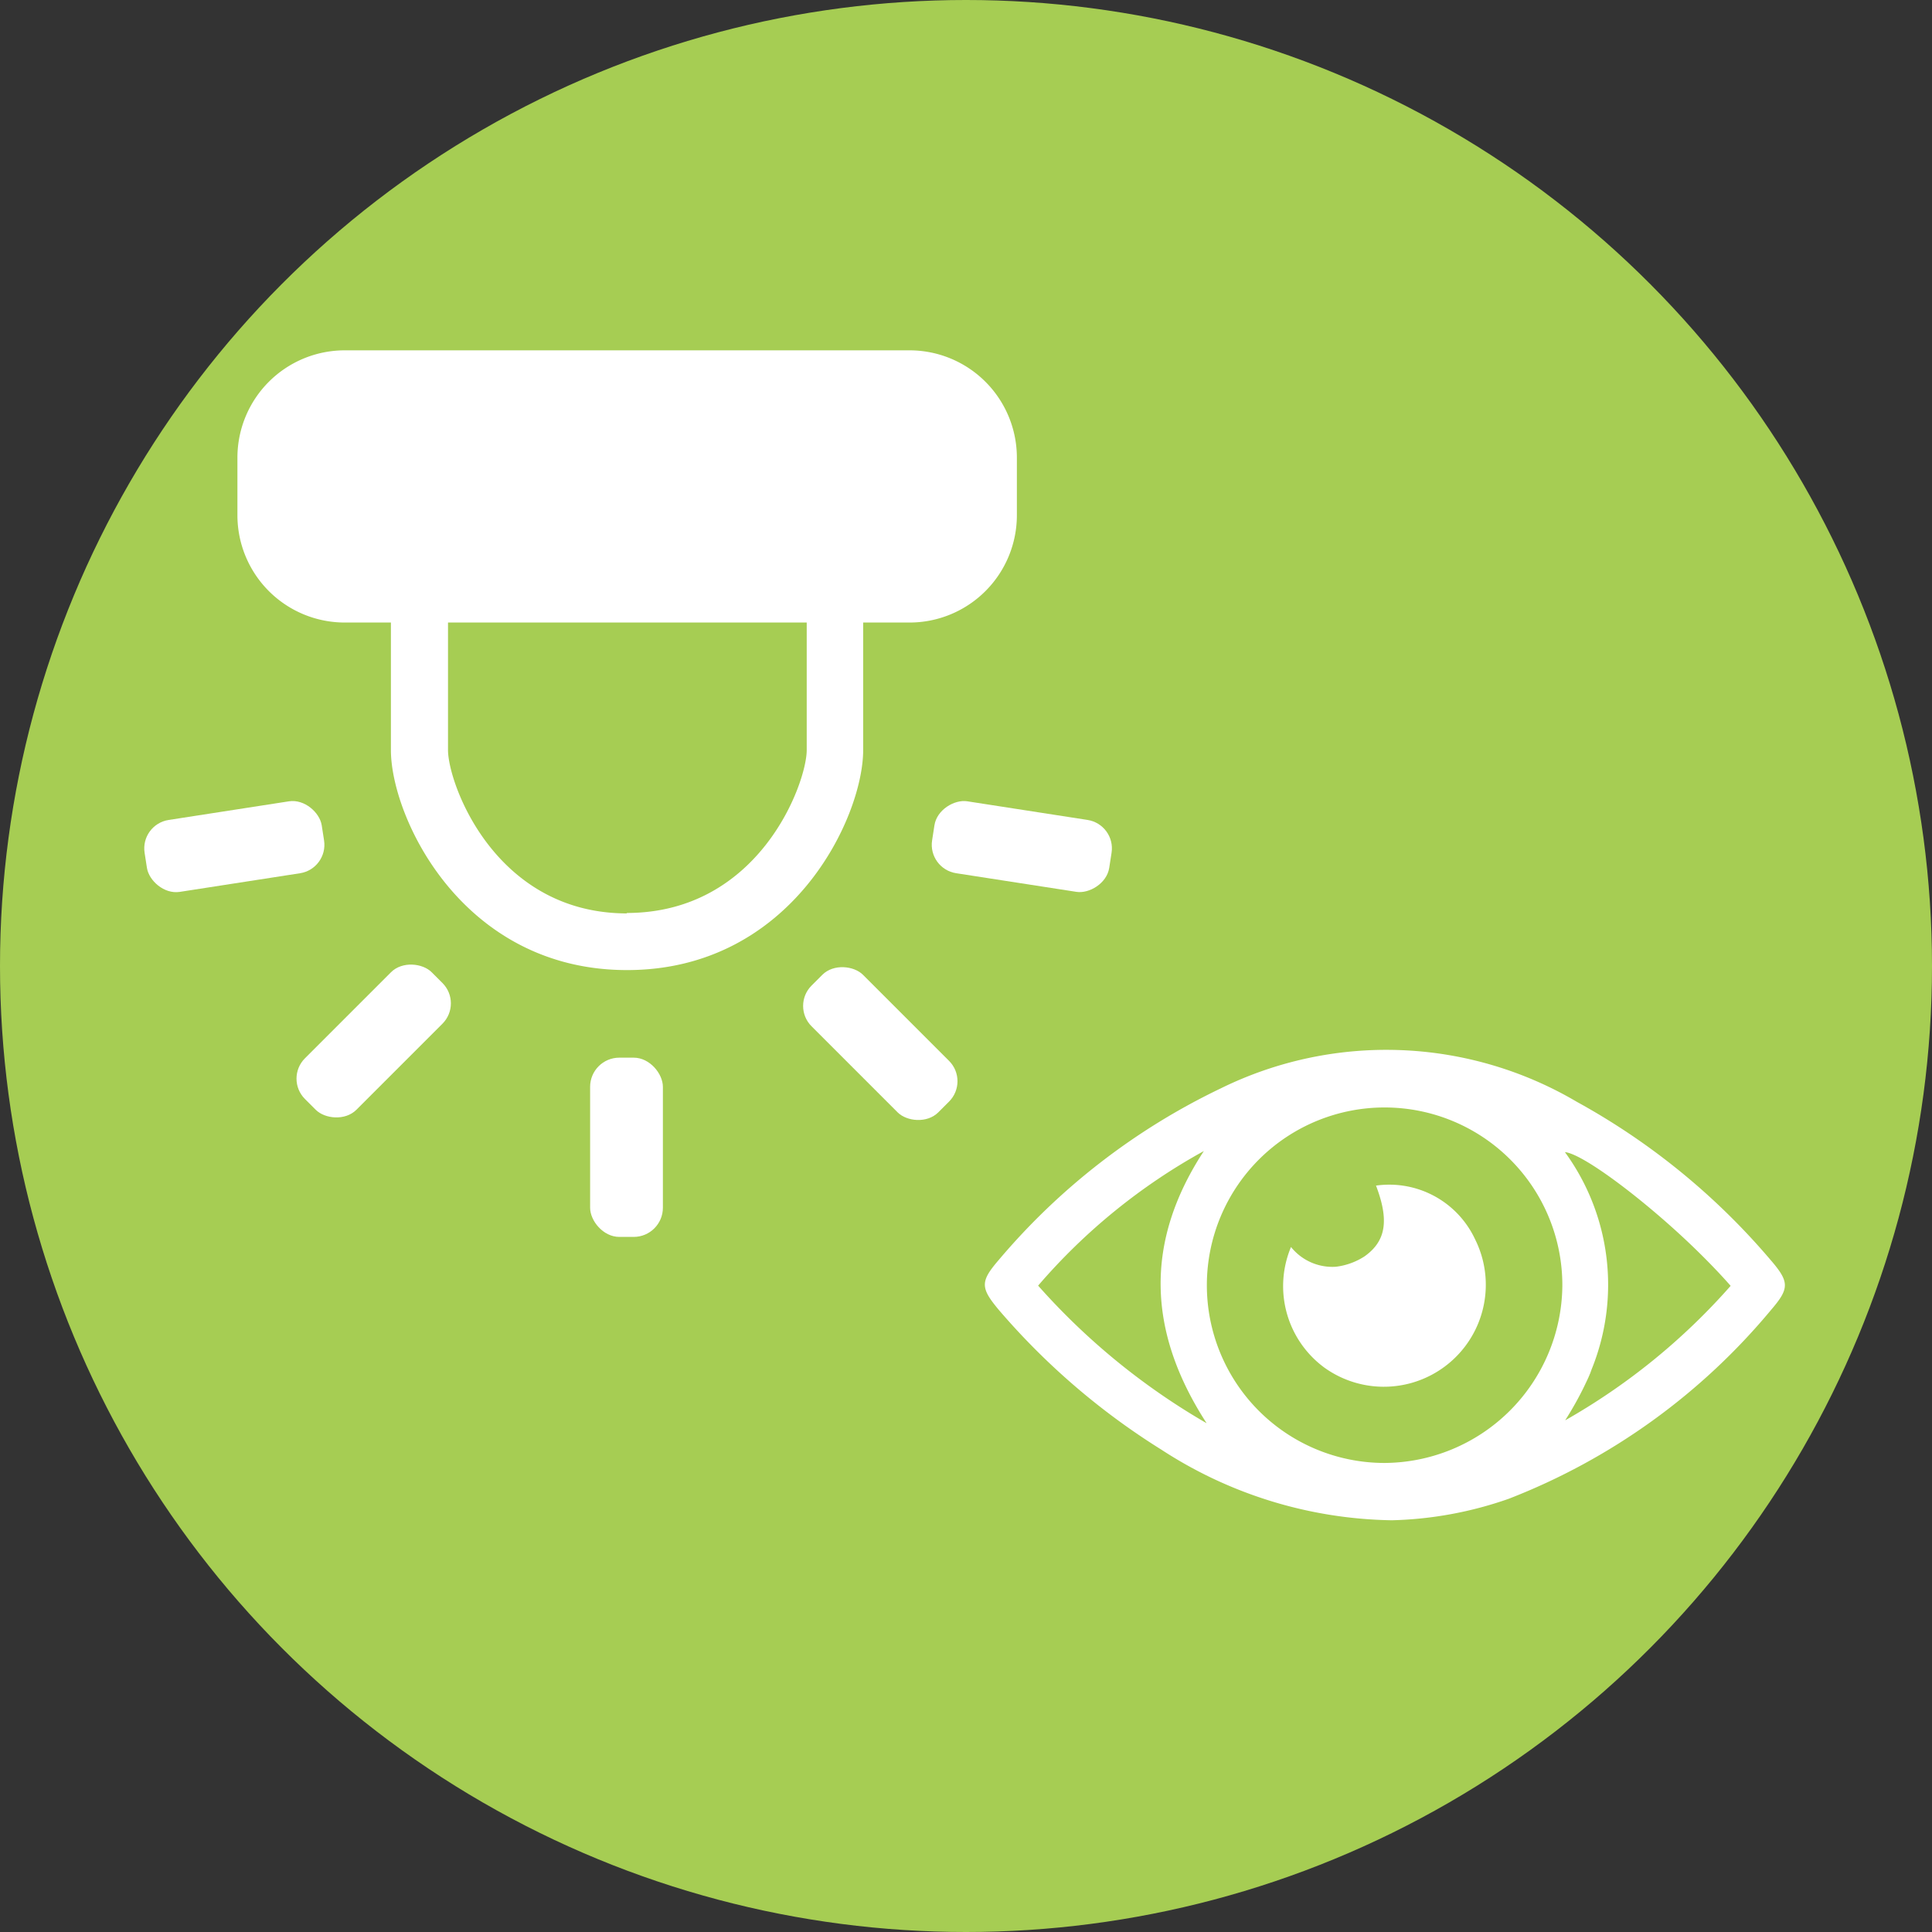
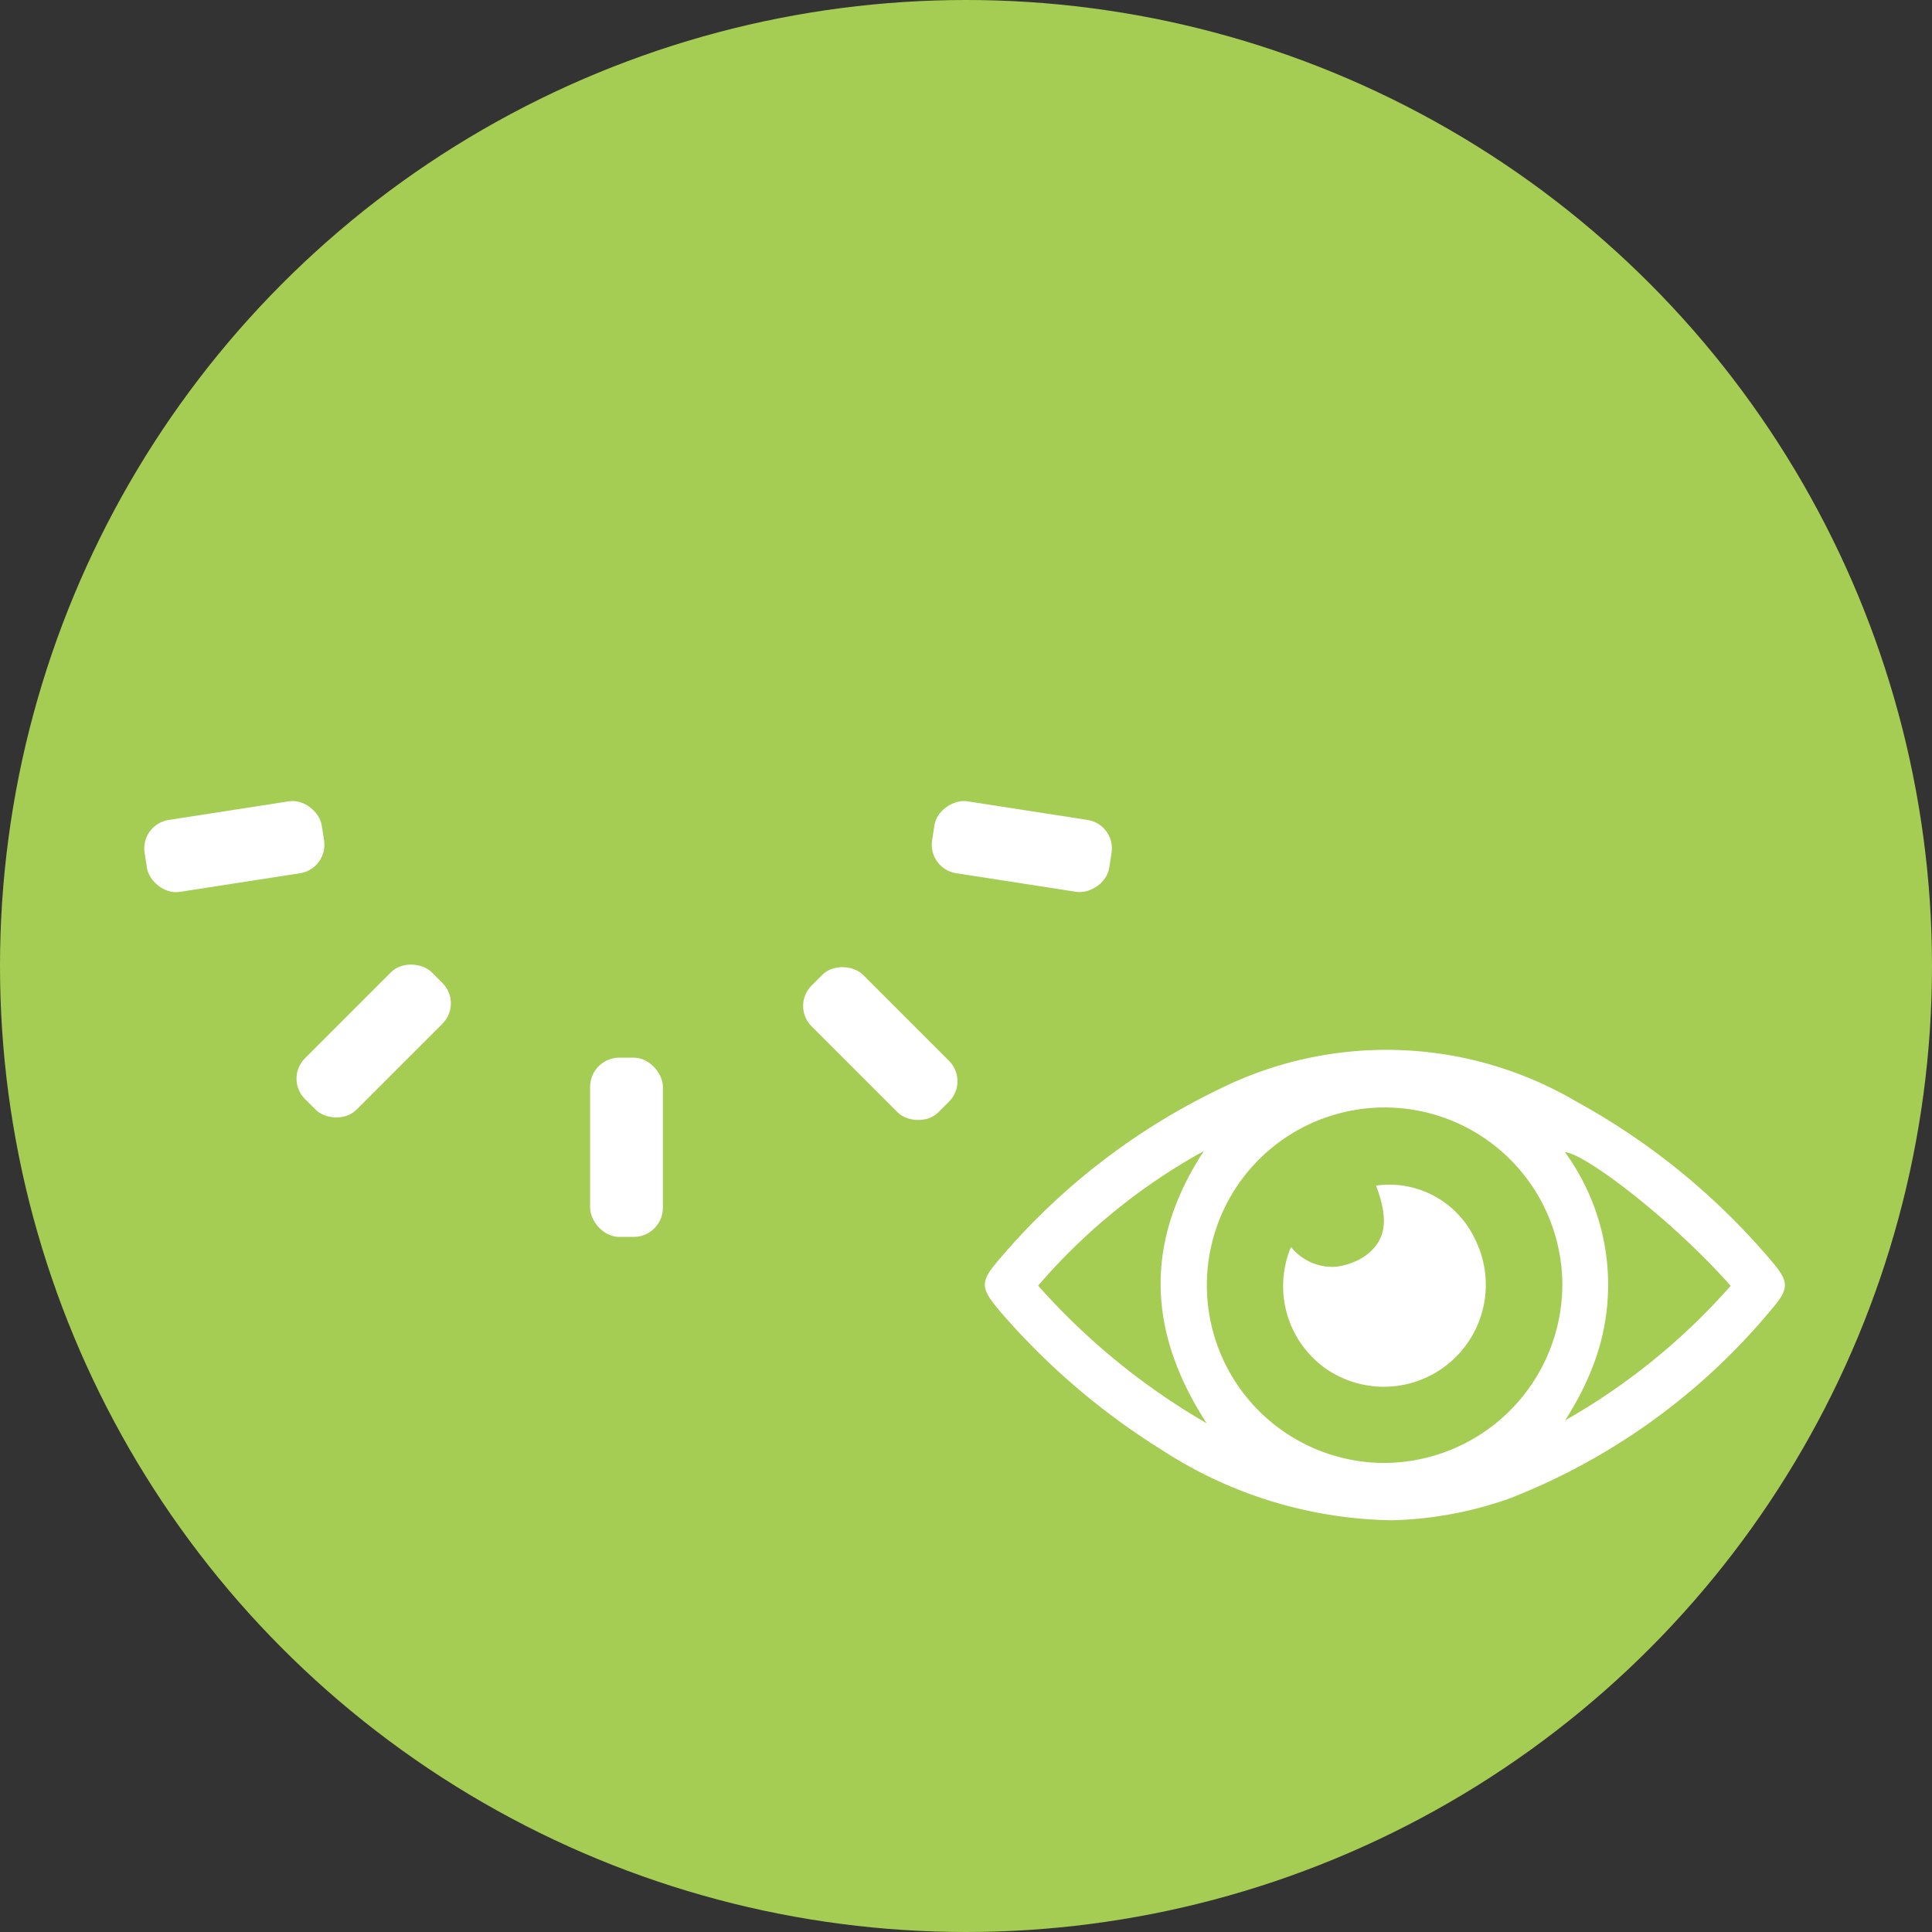
<svg xmlns="http://www.w3.org/2000/svg" id="Calque_1" data-name="Calque 1" viewBox="0 0 90 90">
  <rect x="0" y="0" width="90" height="90" fill="#333333" stroke="none" />
  <defs>
    <style>.cls-1{fill:#a6cd53;}.cls-2{fill:#fff;}</style>
  </defs>
  <circle class="cls-1" cx="45" cy="45" r="45" />
-   <path class="cls-2" d="M40.21,29h2.16a5,5,0,0,0,5-5V21.32a5,5,0,0,0-5-5H16.06a5,5,0,0,0-5,5V24a5,5,0,0,0,5,5h2.15v5.94c0,3.13,3.32,10.25,11,10.25s11-7.12,11-10.25Zm-11,13.55c-6.16,0-8.34-6.06-8.34-7.61V29H37.58v5.94C37.58,36.47,35.39,42.53,29.19,42.53Z" />
  <rect class="cls-2" x="27.49" y="49.27" width="3.39" height="8.35" rx="1.36" />
  <rect class="cls-2" x="39.32" y="44.44" width="3.39" height="8.35" rx="1.34" transform="translate(-22.37 43.24) rotate(-45)" />
  <rect class="cls-2" x="45.91" y="35.26" width="3.39" height="8.35" rx="1.34" transform="translate(1.34 80.44) rotate(-81.19)" />
  <rect class="cls-2" x="6.74" y="37.74" width="8.35" height="3.39" rx="1.34" transform="translate(-5.91 2.14) rotate(-8.81)" />
  <rect class="cls-2" x="13.23" y="46.8" width="8.35" height="3.39" rx="1.34" transform="translate(-29.19 26.51) rotate(-45)" />
  <path class="cls-2" d="M72.9,53.67h0a10.49,10.49,0,0,1,1.24,10.14A10.49,10.49,0,0,0,72.9,53.67Z" />
-   <path class="cls-2" d="M73.8,64.59c.12-.26.24-.52.34-.78C74,64.07,73.92,64.33,73.8,64.59Z" />
  <path class="cls-2" d="M82.46,58.67a32.12,32.12,0,0,0-9-7.34,17.47,17.47,0,0,0-16.59-.63,31.13,31.13,0,0,0-10.35,8c-.86,1-.85,1.29,0,2.31a32.84,32.84,0,0,0,7.58,6.52,20.21,20.21,0,0,0,10.74,3.29,17.71,17.71,0,0,0,5.44-1A30,30,0,0,0,82.52,61C83.38,60,83.35,59.7,82.46,58.67Zm-34.1,1.22a27.93,27.93,0,0,1,7.72-6.27c-2.76,4.22-2.65,8.39.13,12.68A31.62,31.62,0,0,1,48.36,59.89Zm16.09,8.26a8.28,8.28,0,1,1,8.33-8.24A8.33,8.33,0,0,1,64.45,68.15Zm8.47-2a15.48,15.48,0,0,0,.88-1.57c.12-.26.24-.52.34-.78A10.49,10.49,0,0,0,72.9,53.67h0c.85.08,3.74,2.26,6,4.44.64.62,1.23,1.23,1.72,1.79A30,30,0,0,1,72.92,66.16Z" />
  <path class="cls-2" d="M72.9,53.67h0c.85.08,3.74,2.26,6,4.44C76.64,55.93,73.75,53.75,72.9,53.67Z" />
  <path class="cls-2" d="M64.1,55.23c.61,1.6.48,2.58-.54,3.3a3.14,3.14,0,0,1-1.33.48,2.47,2.47,0,0,1-2.09-.92,4.71,4.71,0,0,0,1.57,5.63,4.75,4.75,0,0,0,7-6A4.41,4.41,0,0,0,64.1,55.23Z" />
</svg>